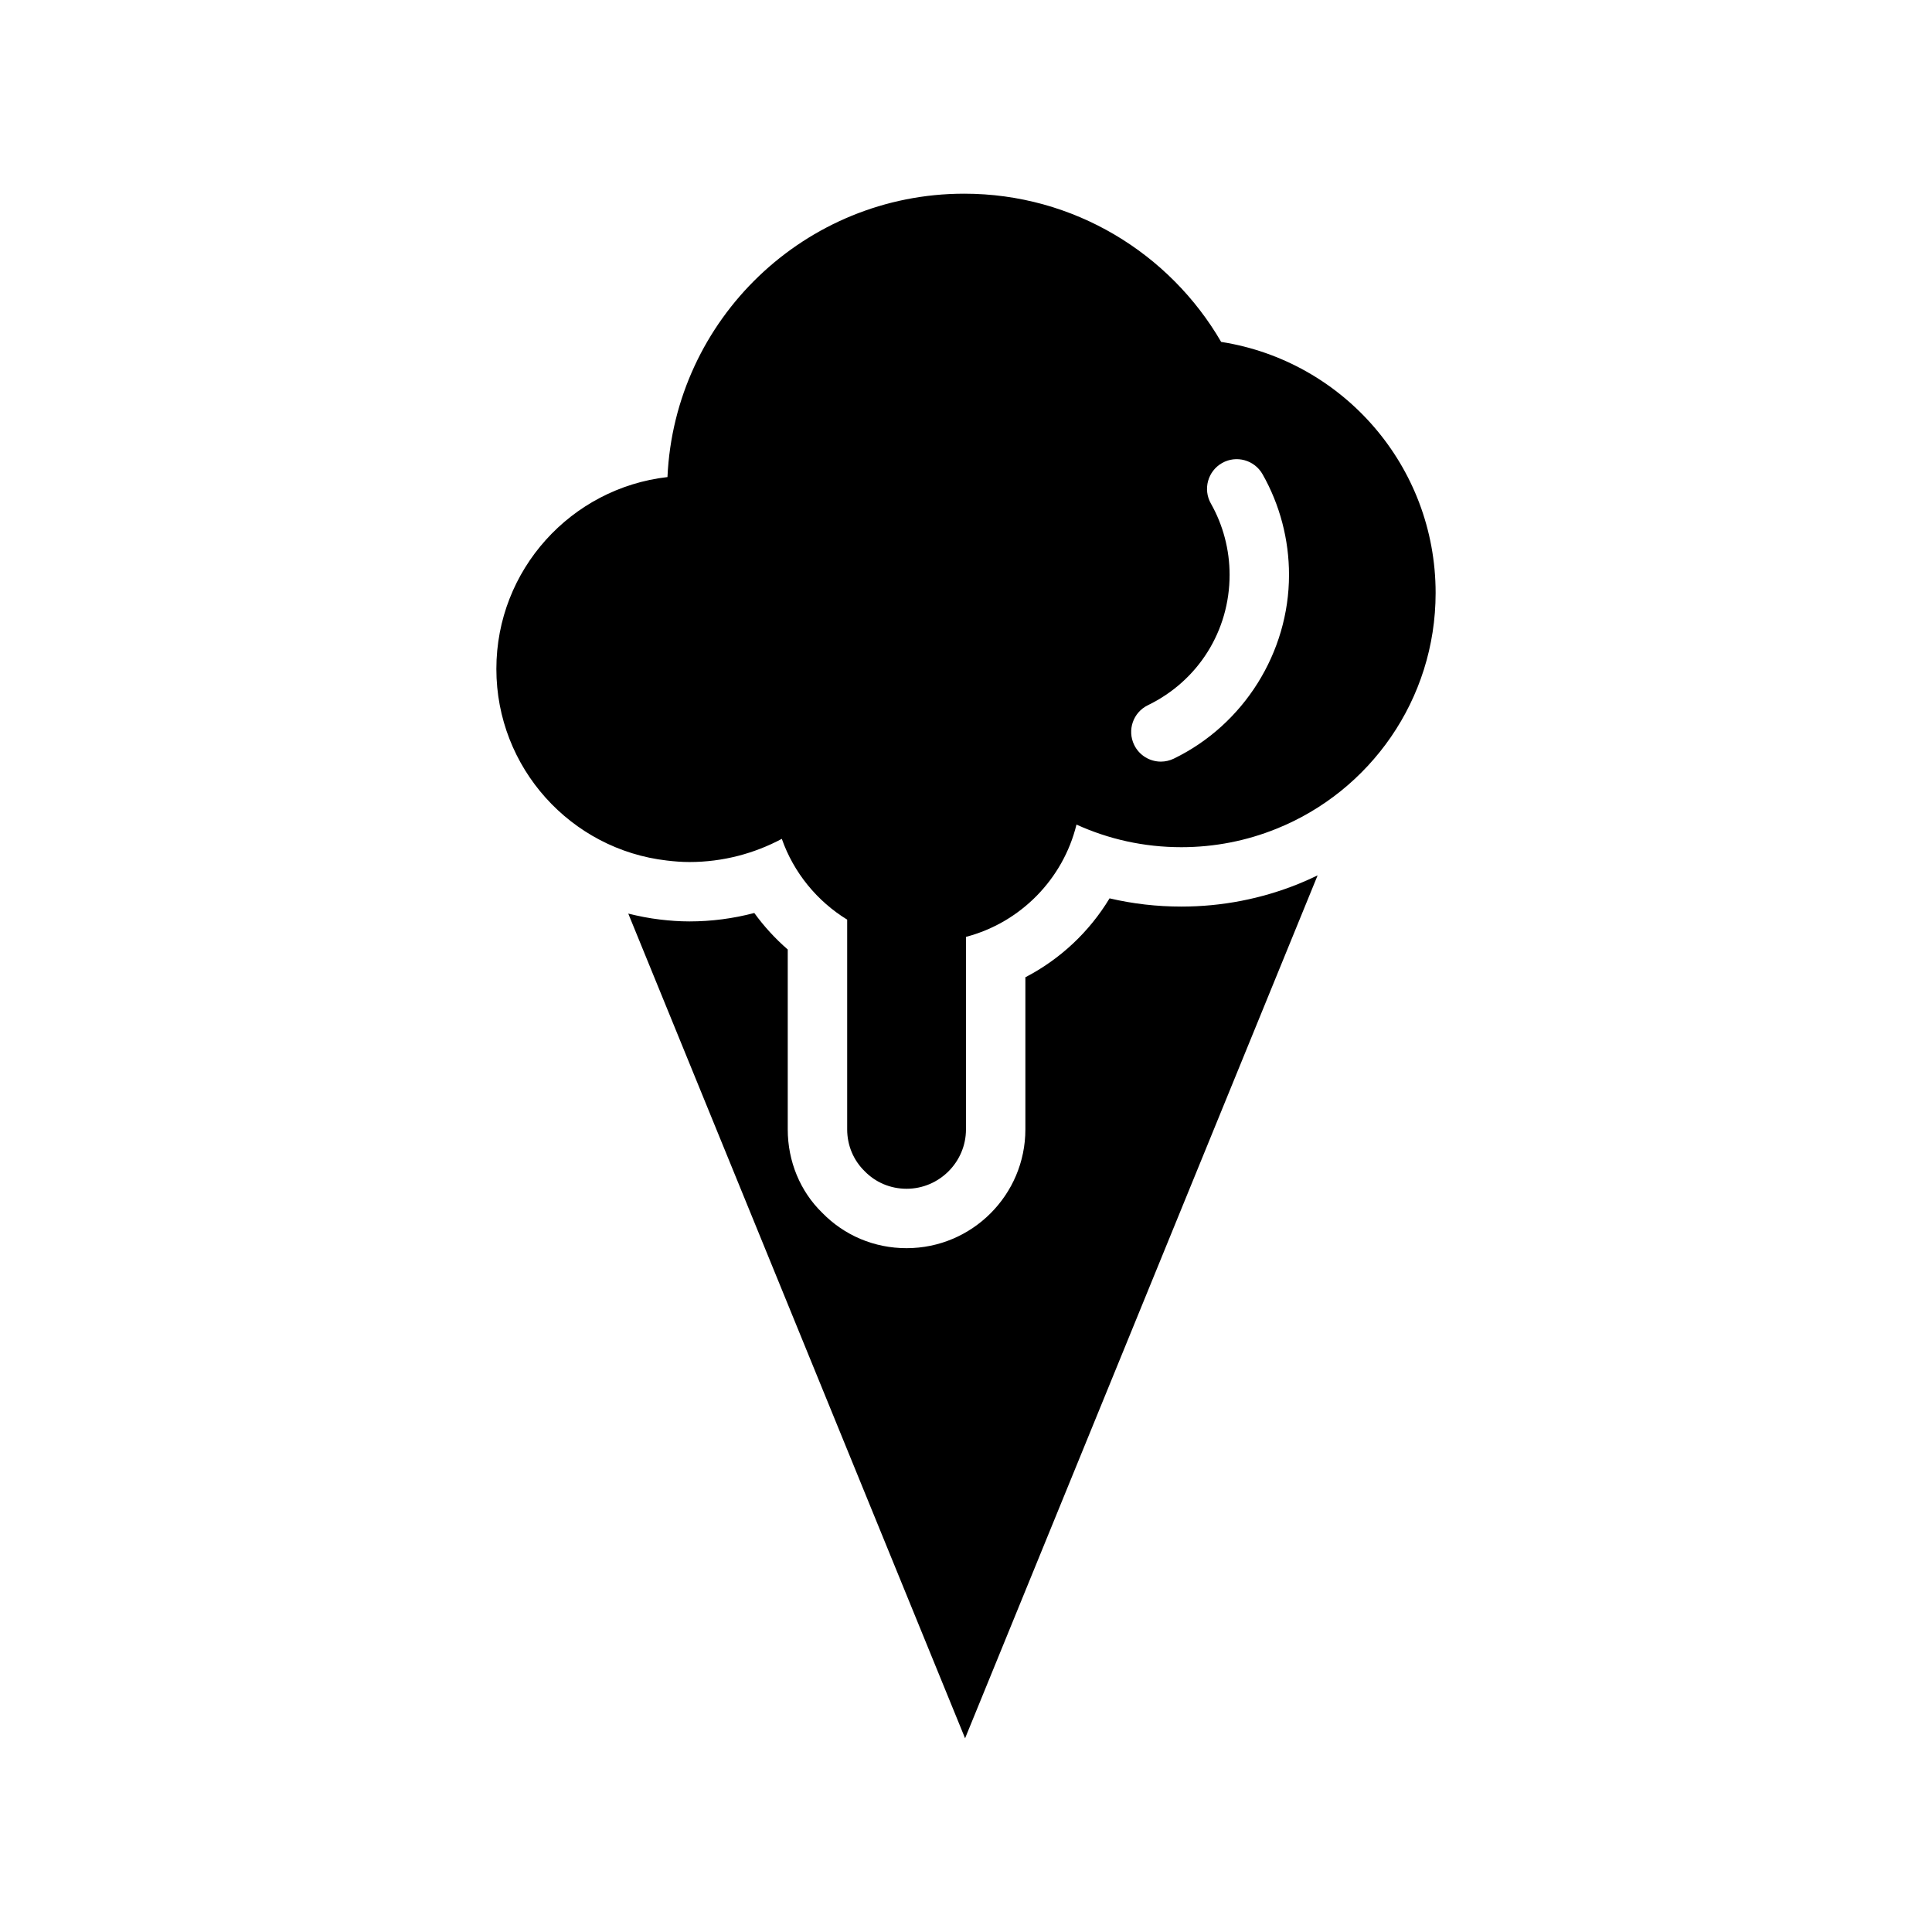
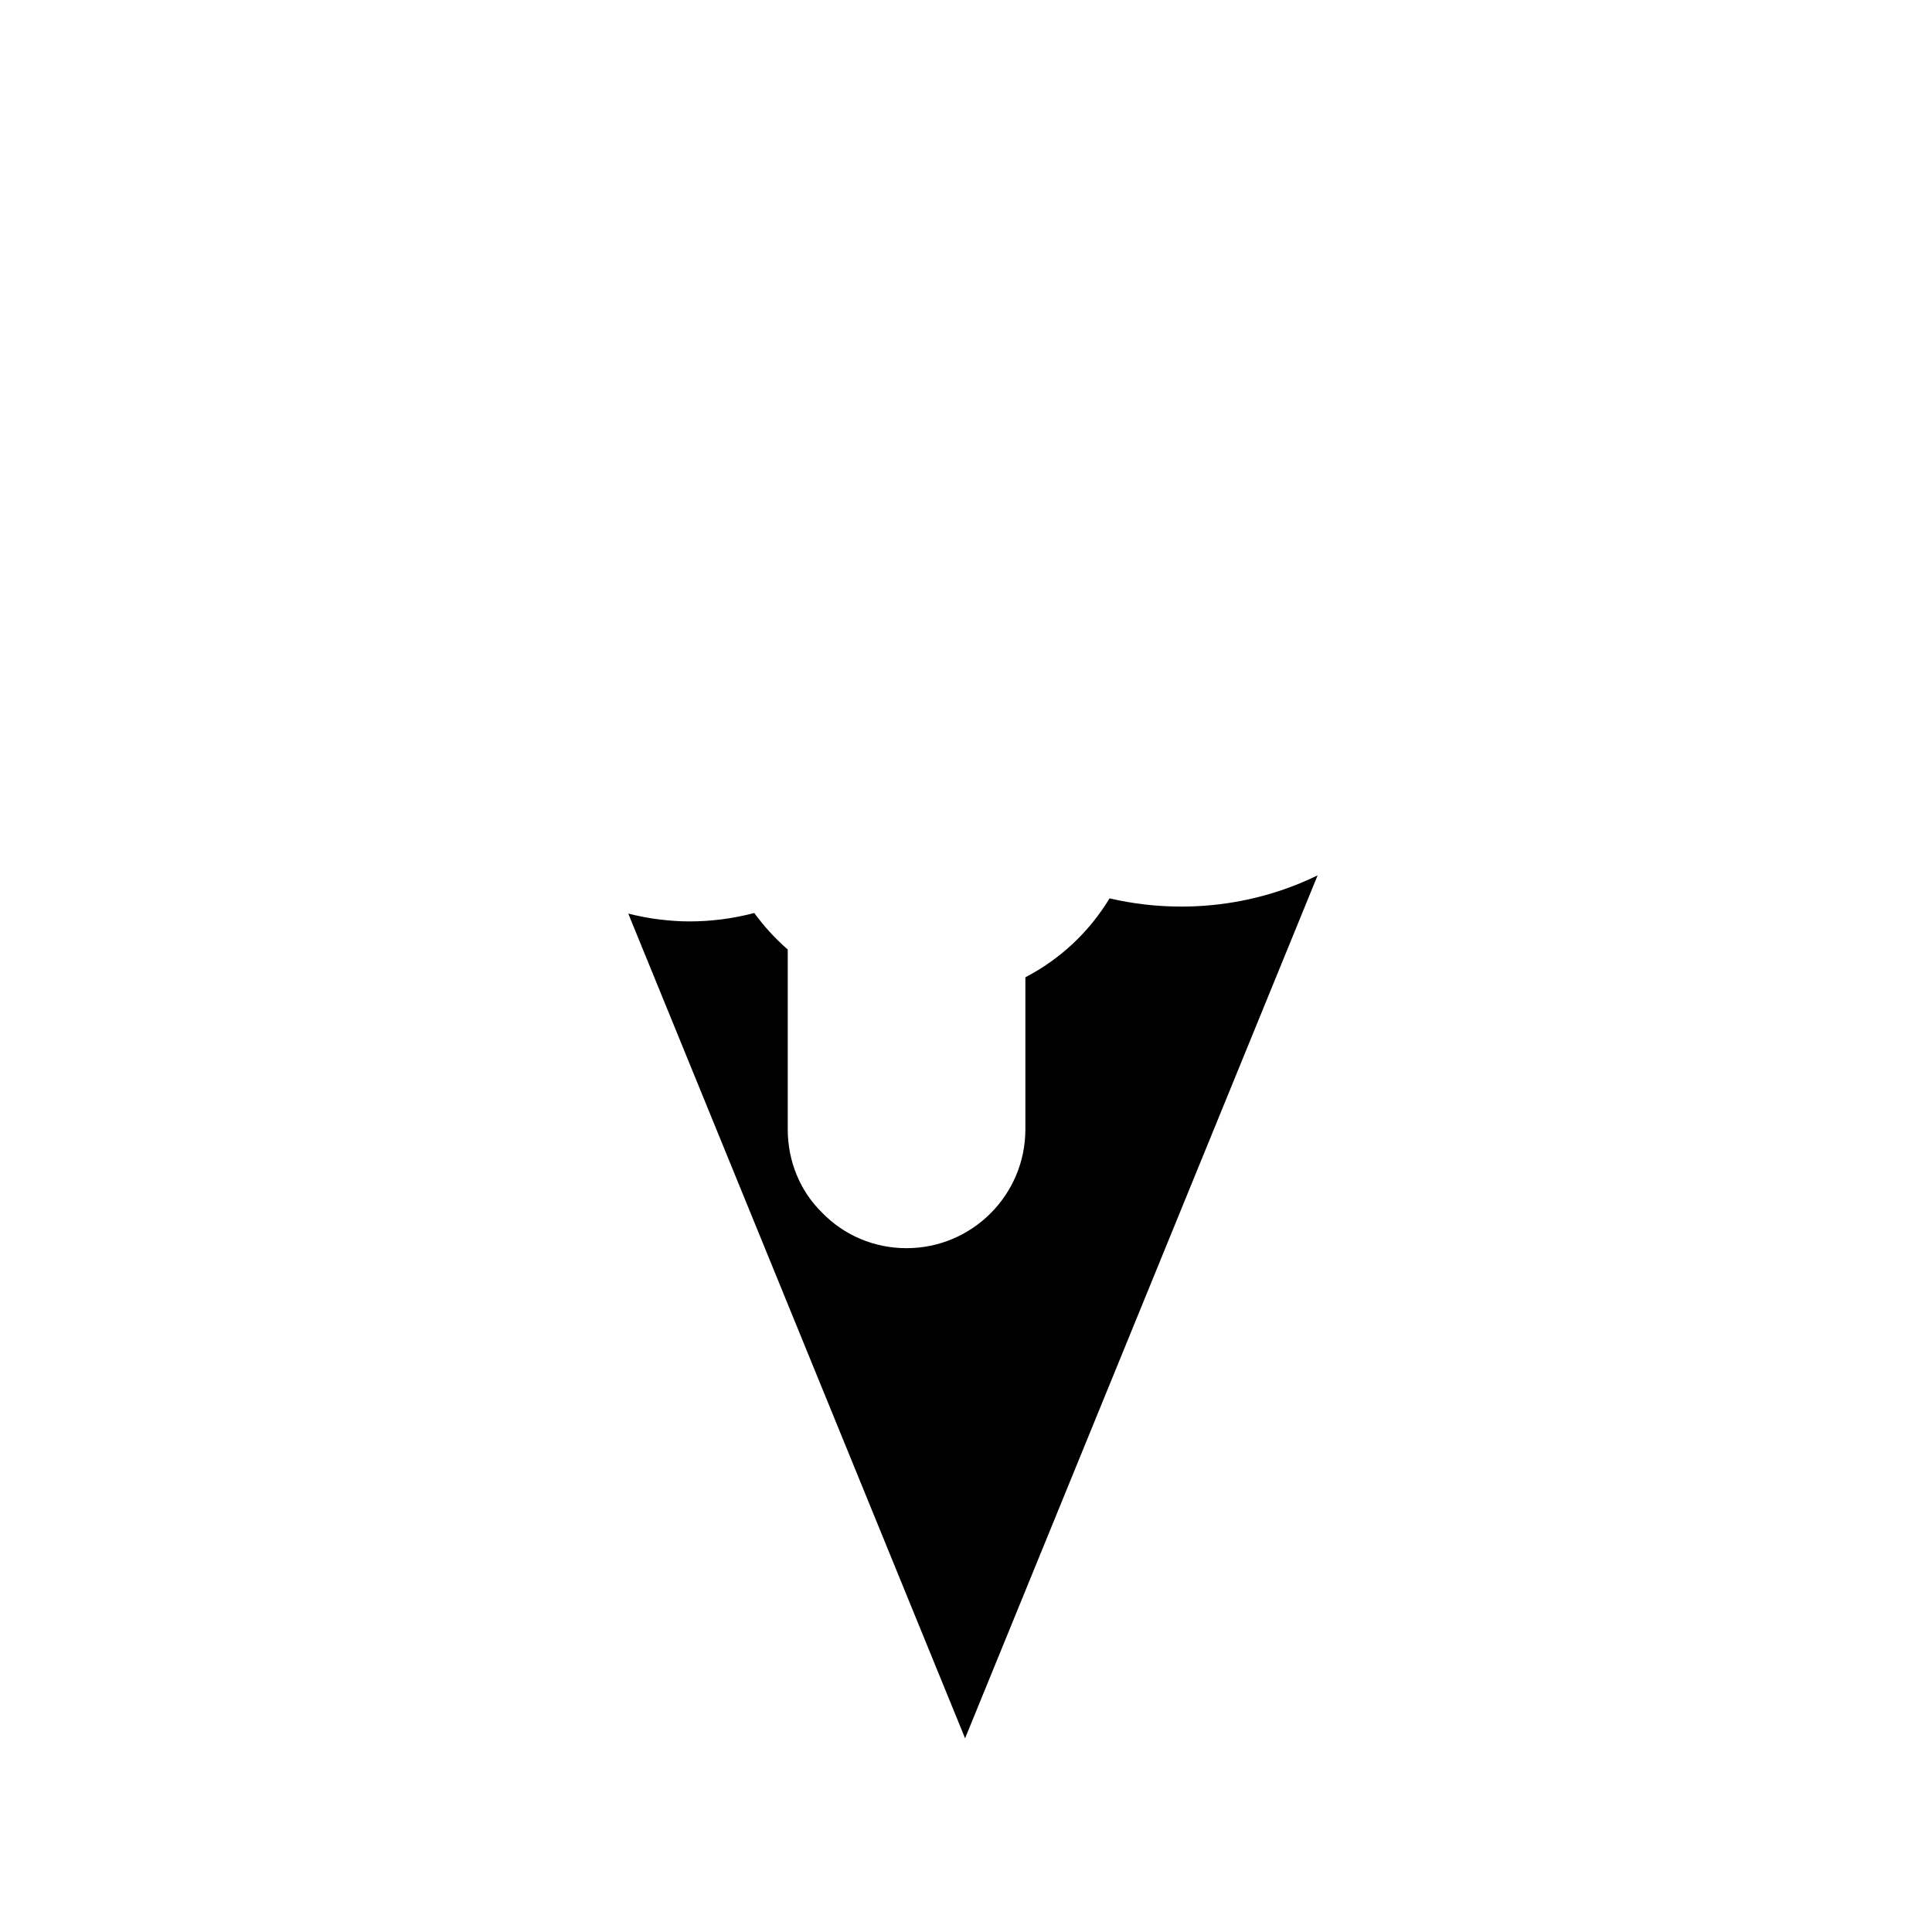
<svg xmlns="http://www.w3.org/2000/svg" fill="#000000" width="800px" height="800px" version="1.1" viewBox="144 144 512 512">
  <g>
    <path d="m488.12 378.24c-9.871 3.981-20.332 6.012-31.055 6.012-6.481 0-12.832-0.73-19.02-2.18-5.352 8.863-13.066 16.113-22.309 20.914v40.305c0 17.367-14.121 31.488-31.488 31.488-8.527 0-16.469-3.336-22.371-9.398-5.777-5.621-9.117-13.562-9.117-22.09v-47.664c-3.32-2.883-6.297-6.133-8.863-9.676-5.613 1.48-11.398 2.234-17.191 2.234-2.684 0-5.258-0.195-7.84-0.504-2.859-0.332-5.637-0.898-8.367-1.566l89.258 218.55 93.426-228.68c-1.66 0.789-3.336 1.559-5.062 2.254z" />
-     <path d="m467.62 234.61c-13.621-23.457-39.047-39.281-68.094-39.281-42.195 0-76.754 33.297-78.641 75.098-25.504 2.914-45.344 24.562-45.344 50.852 0 26.215 19.758 47.863 45.184 50.773 1.969 0.234 3.938 0.395 5.984 0.395 8.895 0 17.238-2.281 24.48-6.141 3.148 8.973 9.367 16.531 17.32 21.41v55.578c0 4.328 1.73 8.266 4.644 11.098 2.832 2.914 6.769 4.644 11.098 4.644 8.66 0 15.742-7.086 15.742-15.742v-51.012c14.406-3.777 25.742-15.273 29.285-29.758 8.504 3.867 17.871 5.992 27.789 5.992 8.895 0 17.398-1.73 25.191-4.879 24.719-9.918 42.195-34.164 42.195-62.504 0-33.617-24.562-61.484-56.836-66.523zm-12.535 110.43c-1.109 0.535-2.281 0.797-3.434 0.797-2.922 0-5.723-1.629-7.086-4.434-1.898-3.914-0.27-8.621 3.644-10.516 13.352-6.481 21.648-19.719 21.648-34.551 0-6.637-1.715-13.168-4.961-18.895-2.141-3.777-0.82-8.582 2.961-10.73 3.769-2.148 8.582-0.82 10.73 2.961 4.59 8.086 7.016 17.312 7.016 26.664 0 20.586-11.98 39.707-30.52 48.703z" />
  </g>
</svg>